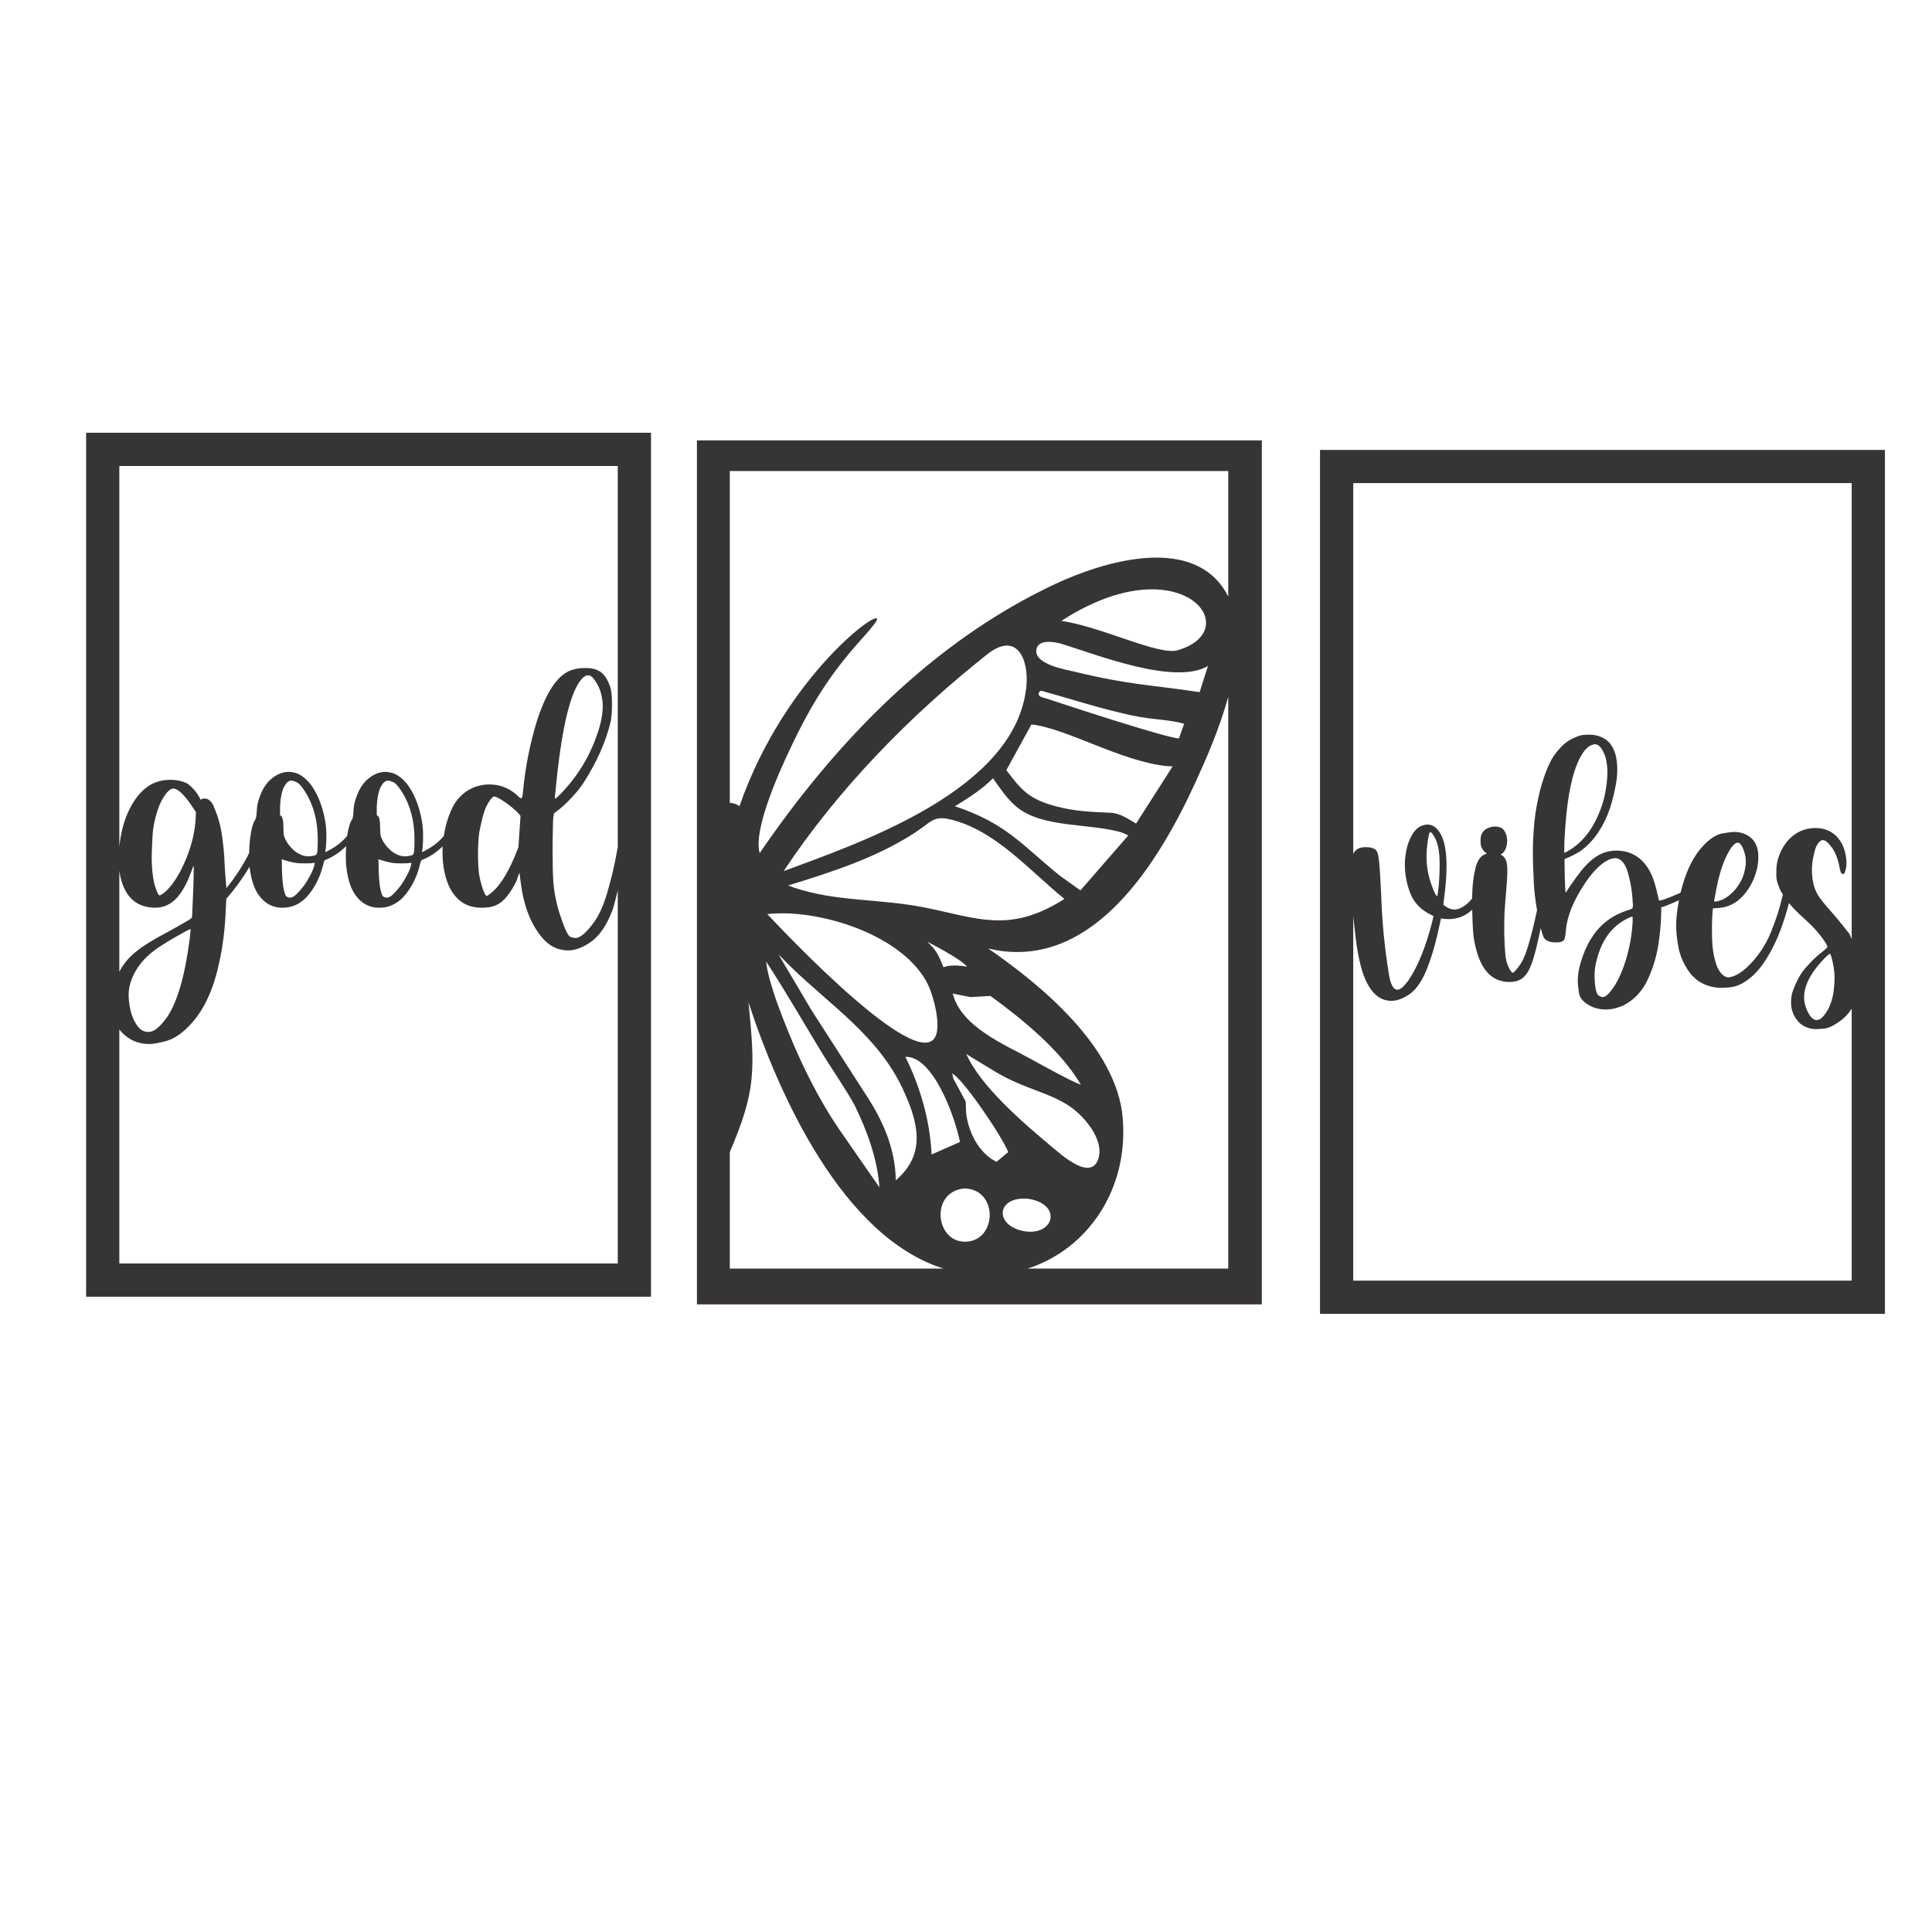
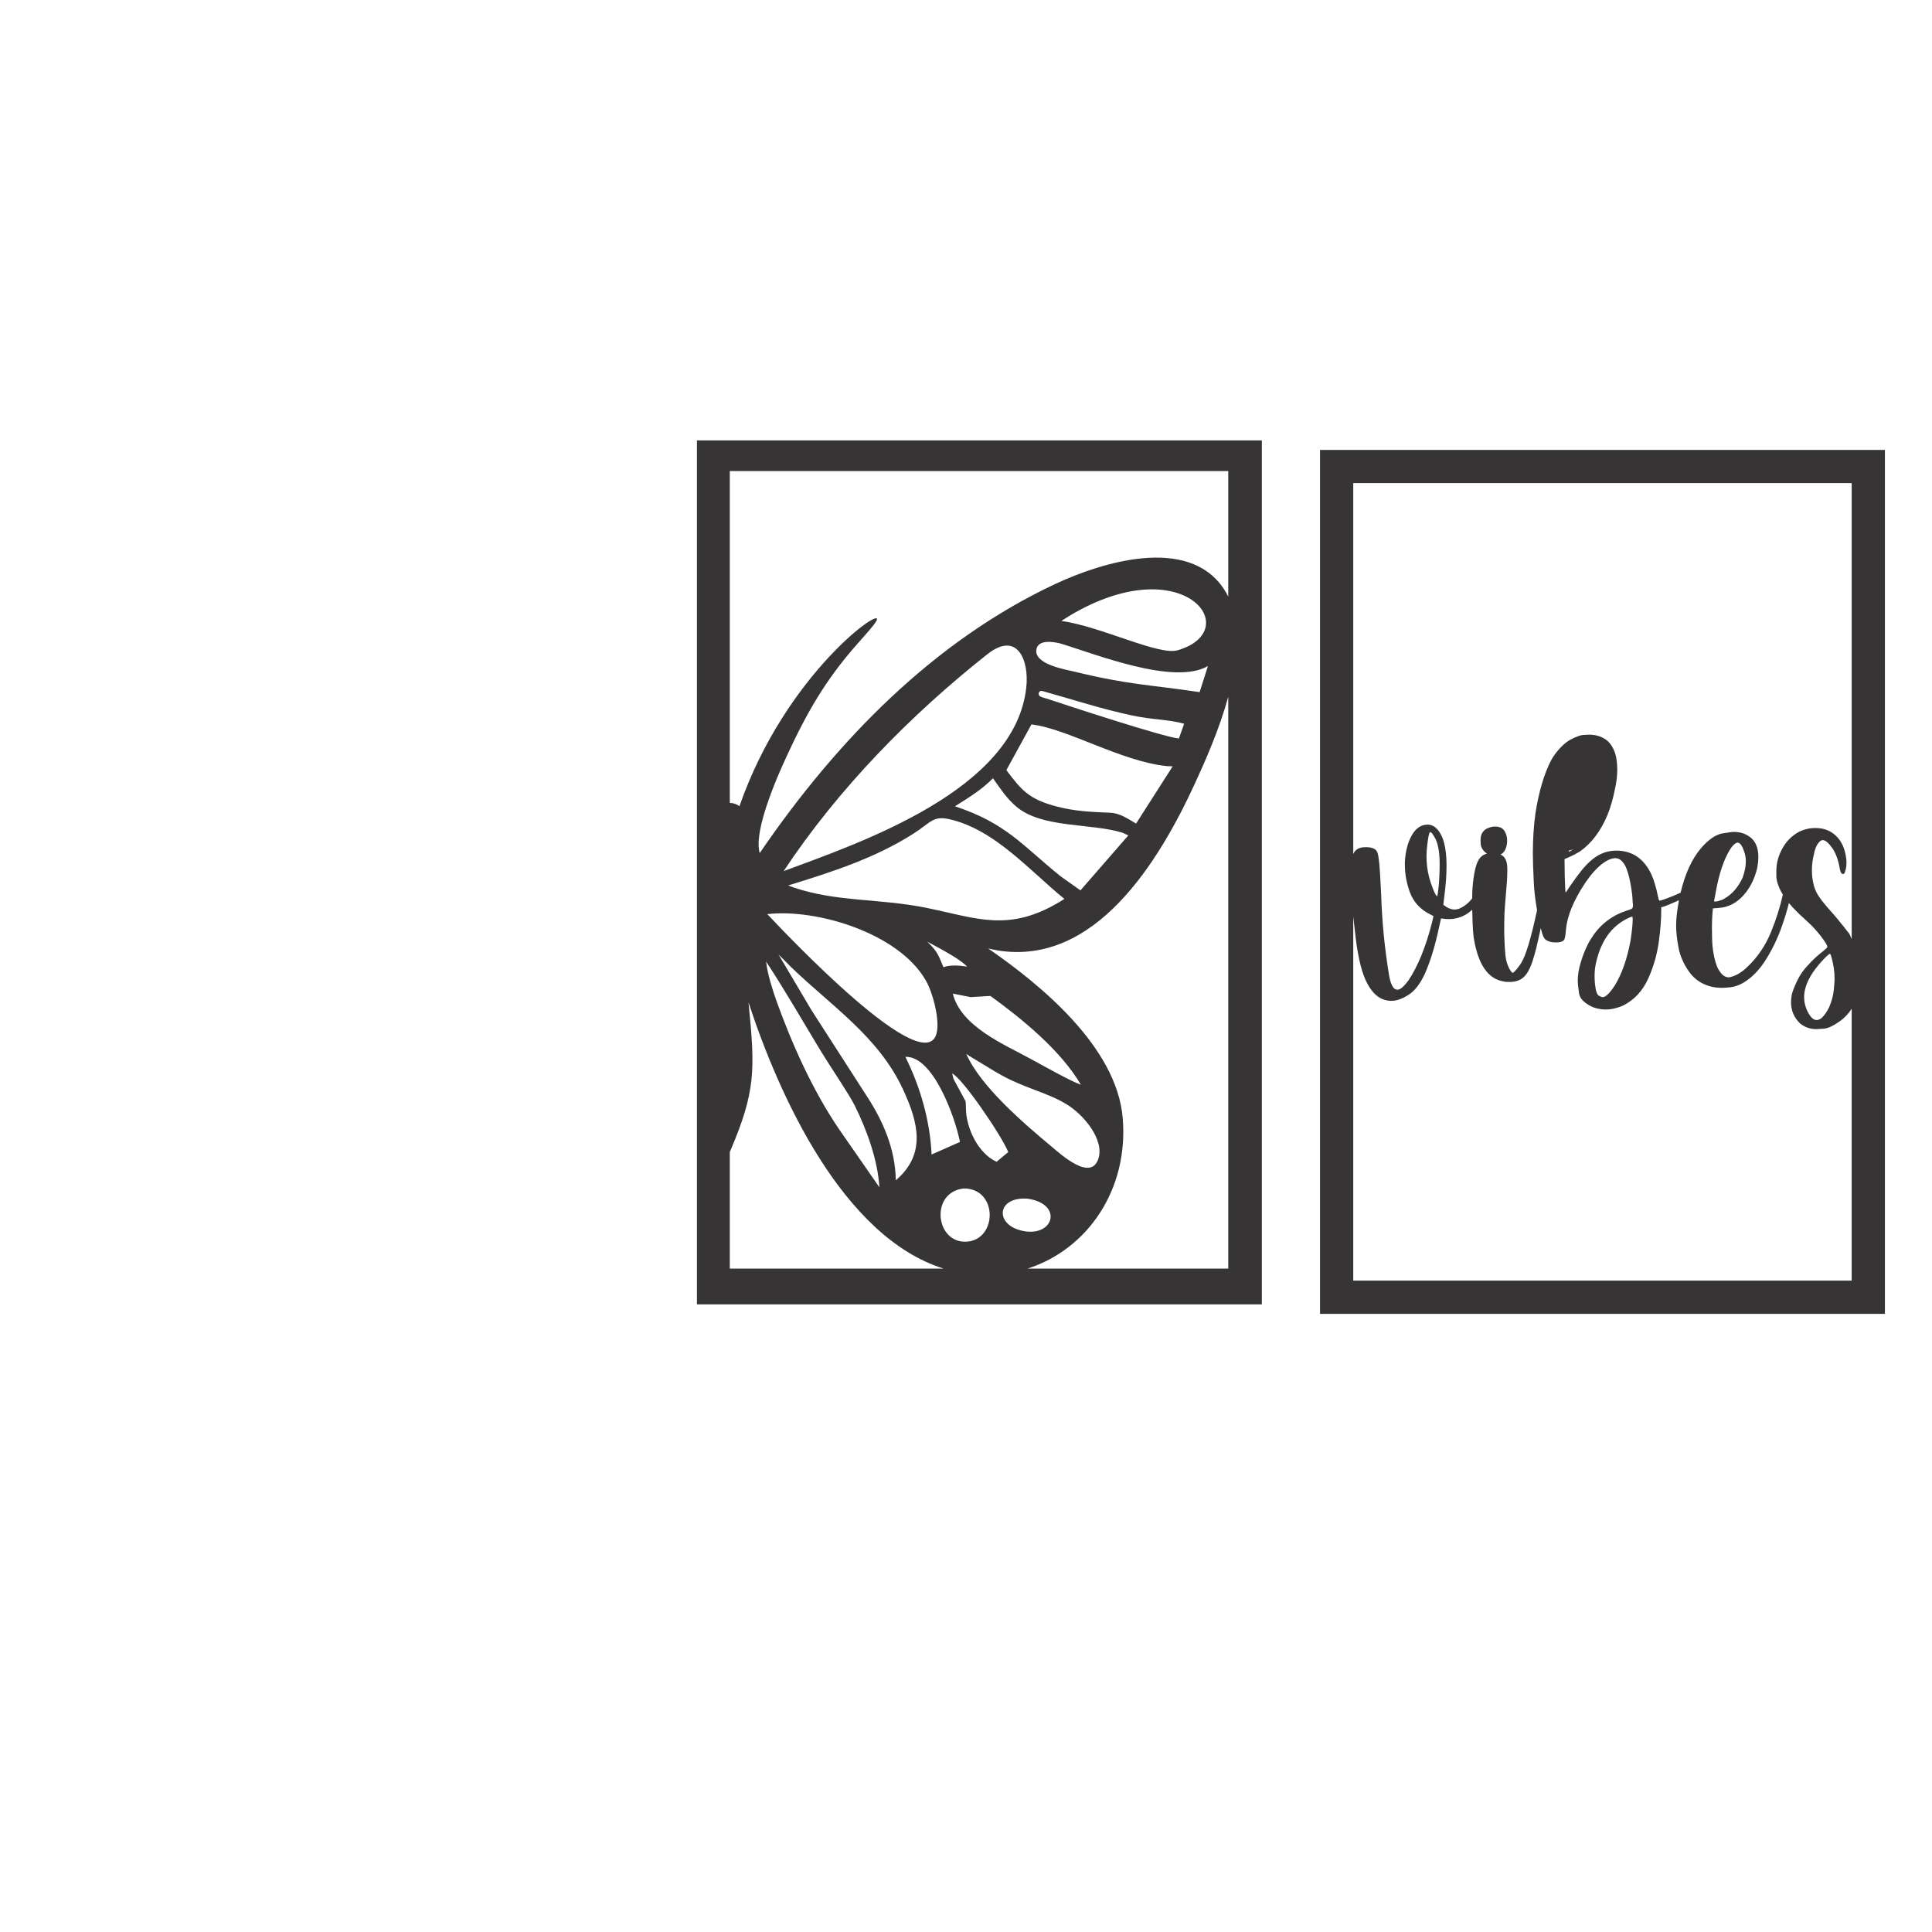
<svg xmlns="http://www.w3.org/2000/svg" xml:space="preserve" width="300mm" height="300mm" version="1.1" style="shape-rendering:geometricPrecision; text-rendering:geometricPrecision; image-rendering:optimizeQuality; fill-rule:evenodd; clip-rule:evenodd" viewBox="0 0 30000 30000">
  <defs>
    <style type="text/css">
   
    .fil0 {fill:#373435}
    .fil2 {fill:#373435;fill-rule:nonzero}
    .fil1 {fill:#373435;fill-rule:nonzero}
   
  </style>
  </defs>
  <g id="Capa_x0020_1">
    <g id="CUADROS_x0020__x0028_23_x0029_.cdr">
      <path class="fil0" d="M11332.33 17888.82l0 1809.56 3318.66 0c-1560.9,-489.21 -2551.95,-2678.38 -3028.36,-4133.5 104.43,1049.04 114.86,1379.22 -290.3,2323.94zm4624.46 1809.56l3115.31 0 0 -8877.67c-139.06,505.05 -355.82,993.68 -515.62,1341.15 -562.48,1223.29 -1551.72,2839.77 -3064.18,2596.53l-147.88 -30.34c819.9,565.32 1993.82,1530.15 2088.6,2627.7 96.44,1116.8 -547.4,2044.9 -1476.23,2342.63zm3115.31 -10434.39l0 -1949.24 -7739.77 0 0 5152c55.01,2.01 108.98,19.56 149.43,52.79 720.47,-2069.82 2279.62,-3152.82 2126.32,-2876.87 -37.3,67.23 -152.52,194.37 -291.32,351.23 -499.47,564.28 -788.27,1070.25 -1107.82,1762.55 -277.44,601.27 -494.26,1223.24 -411.86,1489.8 1192.13,-1744.49 2701.33,-3295.95 4594.12,-4180.66 713.09,-333.33 2050.73,-751.22 2607.11,71.26 27.56,40.76 52.12,83.23 73.79,127.14zm-3111.8 9349.58c567.48,85.03 394.73,623.98 -110.94,492.25 -410.1,-106.86 -363.51,-530.28 110.94,-492.25zm-991.98 -159.34c533.48,2.69 519.85,802.57 36.84,826.51 -482.49,23.89 -568.1,-771.92 -36.84,-826.51zm-2800.4 -4927.13c1213.18,-451.33 3599.4,-1260.03 3768.59,-2857.16 45.1,-425.74 -143.54,-876.3 -605.4,-510.93 -1187.9,939.76 -2312.02,2083.5 -3163.19,3368.09zm4312.8 -3885.1c608.4,83.02 1510.8,540.8 1804.86,455.46 1064.07,-308.82 90.3,-1595.27 -1682.11,-533.22l-122.75 77.76zm-20.53 348.44c-99.59,-23.53 -333.48,-66.2 -365.99,88.8 -49.85,237.56 463.35,319.5 594.46,351.28 854.32,207.17 1152.04,198.86 1939.07,317.13l129.05 -405.31c-527.7,305.36 -1740.05,-184.46 -2296.59,-351.9zm-331.21 770.78c-5.99,62.95 42.15,59.08 168.52,101.23 266.04,88.7 1776.43,585.08 2008.41,604.79l81.32 -228.63c-261.4,-72.65 -478.78,-58.36 -808.96,-129.05 -484.25,-103.71 -905.29,-243.08 -1374.68,-374.55 -38.8,-10.89 -54.39,-14.3 -74.61,26.21zm1995.31 1135.47c-713.71,-71.36 -1556.01,-585.17 -2107.95,-647.97l-389.31 709.58c235.8,315.78 356.39,453.91 780.37,564.85 289.06,75.64 539.15,84.47 832.34,96.85 148.65,6.24 274.6,93.55 401.07,168.67l568.2 -889.19 -84.72 -2.79zm-692.82 1034.24c-492.55,-153.25 -1252.24,-66.2 -1651.56,-406.8 -152.42,-130.03 -246.95,-279.3 -360.77,-439.41 -174.66,178.27 -382.92,304.58 -590.7,435.39 797.19,262.94 1051.88,612.06 1636.29,1083.77l312.48 221.92 743.01 -853.43 -88.75 -41.44zm-5112.78 848.59c686.62,231.88 1334.8,166.25 2084.16,320.94 771.86,159.34 1261.64,377.65 2055.38,-98.65l69.7 -43.45c-548.54,-445.71 -1079.59,-1075.72 -1783.6,-1237.23 -256.08,-58.72 -290.14,50.41 -555.61,220.53 -600.66,384.88 -1280.47,601.69 -1951.56,807.83l81.53 30.03zm-403.96 415.01c209.33,221.2 2533.74,2704.01 2638.22,1797.74 24.62,-213.67 -69.29,-580.59 -178.06,-769.75 -424.3,-737.8 -1701.51,-1116.07 -2460.16,-1027.99zm146.33 1360.39c246.28,679.96 564.02,1385.78 967.83,1979.11l587.45 845.95 38.39 56.45c-24,-423.16 -195.97,-893.89 -381.83,-1268.13 -89.21,-179.67 -390.08,-621.35 -525.43,-844.31 -286.11,-471.25 -547.3,-930.11 -851.16,-1392.69 18.67,188.44 102.37,444.88 164.75,623.62zm537.86 128.01l866.85 1347.24c253.25,389 437.04,820.52 444.16,1297.34 477.44,-407.32 349.27,-900.19 111.35,-1412.82 -380.02,-818.92 -1113.18,-1295.07 -1732.67,-1893.4l-200.51 -201.19 510.82 862.83zm1946.19 -982.07l-146.85 -78.27c149.07,143.49 168.42,191.99 251.65,396.22 99.94,-39.83 262.37,-27.86 367.43,-8.15 -86.84,-99.12 -351.39,-244.42 -472.23,-309.8zm526.36 782.34l-276.83 -54.8c128.12,512.94 796.89,787.7 1220.61,1019.89 155.68,85.3 621.92,345.87 768.56,395.3 -311.19,-533.74 -918.61,-1026.86 -1405.08,-1378.87l-307.26 18.48zm-20.69 913.03l-47.11 -32.15c222.44,507.06 896.78,1082.33 1322.98,1438.41 148.29,123.84 611.13,548.08 728.67,190.56 97.27,-295.92 -228.68,-687.19 -496.58,-847.92 -335.8,-201.44 -662.58,-242.41 -1098.02,-500.45l-409.94 -248.45zm-245.67 355.31l187.98 348.18c14.08,87.98 -15.28,192.88 64.19,425.79 70.38,206.4 220.68,426.52 417.69,514.23l181 -150.51c-100.98,-254.48 -717.94,-1157.56 -871.03,-1220.04l20.17 82.35zm97.32 962c-74.46,-364.65 -410.41,-1319.63 -843.69,-1303.02 231.68,466.87 382.35,989.71 407.22,1516.53l439.62 -194.63 -3.15 -18.88zm-4080.35 -10874.94l8771.68 0 0 13415.59 -8771.68 0 0 -13415.59z" />
      <g>
-         <path class="fil1" d="M25078.05 15296.77c107.28,-177.86 187.36,-406.54 240.5,-688.48 8.72,-55.67 16.2,-113.82 22.76,-171.87 6.5,-56.86 9.7,-106.5 10.78,-145.15 1.08,-38.8 -1.08,-58.15 -7.58,-58.15 -2.17,0 -10.84,2.48 -23.79,7.28 -14.14,4.8 -29.21,12.07 -46.59,20.58 -251.34,121 -416.04,350.87 -491.84,692.09 -15.22,65.33 -21.72,134.37 -21.72,205.73 0,37.56 2.22,75.02 5.41,112.58 10.89,111.3 31.43,174.25 60.74,189.94 29.25,15.79 48.71,22.96 57.37,22.96 48.82,0 112.75,-62.85 193.96,-187.51zm-718.25 -2088.55c218.83,-129.51 383.53,-344.88 495.09,-644.93 39.01,-101.65 66.04,-205.72 81.27,-313.41 16.2,-107.73 23.83,-189.98 23.83,-246.89 0,-84.63 -9.8,-165.79 -28.17,-240.81 -46.64,-136.69 -101.9,-205.73 -165.84,-205.73 -7.48,0 -15.11,1.29 -21.56,3.72 -73.74,14.5 -143.09,79.82 -205.88,198.45 -119.25,222.59 -196.13,579.55 -231.88,1070.82 -4.29,59.34 -8.62,119.81 -11.87,182.76 -3.25,61.71 -4.34,110.11 -4.34,145.25 0,33.85 0,56.86 0,68.93l0 18.17c2.17,0 9.7,-3.67 22.66,-10.89 12.07,-7.28 28.27,-15.74 46.69,-25.44zm4359.4 1295.07l33.8 78.53 0 -7079.82 -7739.77 0 0 5759.52c0.21,-0.51 0.41,-0.98 0.62,-1.44 30.65,-70.02 92.67,-105.11 188.03,-105.11l9.8 0c86.63,0 142.98,21.78 167.85,64.14 15.12,21.77 27.04,81.11 36.84,179.15 9.75,97.98 19.5,262.53 30.34,494.83 13.05,409.07 52.01,813.19 116.97,1214.93 10.89,78.64 27.09,141.59 49.8,188.75 21.77,47.16 49.89,70.23 83.48,70.23l13 0c40.05,-4.91 93.19,-52.07 159.29,-141.64 147.31,-219.04 269.7,-520.27 367.17,-900.24l22.76 -99.22 -92.1 -49.64c-131.01,-75.02 -223.17,-182.76 -275.13,-323.11 -50.87,-139.11 -76.93,-279.46 -76.93,-421.04l0 -49.64c8.72,-158.46 42.26,-292.87 102.99,-404.17 60.63,-111.3 140.76,-169.45 242.62,-174.25l6.45 0c93.18,0 167.95,64.14 225.38,191.23 46.59,108.92 69.29,260.21 69.29,453.7 0,135.6 -10.83,292.87 -34.62,471.97l-15.17 128.22c60.68,49.64 119.19,73.84 174.4,73.84 27.04,0 54.23,-5.99 82.36,-18.11 72.7,-33.18 136.01,-84.16 190.91,-153.09 0.72,-72.6 2.37,-131.17 6.24,-176.11 18.01,-208.1 49.85,-348.49 92.05,-419.8 31.01,-53.3 74.87,-87 131.94,-101.19 -38.18,-22.8 -67.13,-56.29 -86.63,-100.98 -8.67,-24.2 -12.95,-50.77 -12.95,-82.24l0 -20.59c0,-42.36 6.39,-78.64 19.4,-106.5 20.64,-39.89 52.06,-68.94 92.1,-84.73 40.04,-16.87 76.93,-25.38 110.52,-25.38 15.12,0 30.34,1.18 44.38,3.61 48.76,7.28 84.52,30.24 108.36,71.41 24.87,42.36 37.92,90.71 37.92,145.2 0,20.59 -2.11,43.55 -6.55,66.51 -14.86,76.68 -48.04,125.9 -96.96,147.37 39.12,17.64 65.53,46.85 83.18,85.08 13.67,29.67 22.7,78.64 22.7,148.76l0 29.1c0,84.73 -8.66,218.98 -26,404.12 -9.7,119.81 -16.2,206.96 -18.42,260.21 -2.12,53.25 -3.2,103.97 -3.2,151.24l0 156.08c4.33,141.59 9.75,248.09 17.28,320.69 7.64,71.36 21.68,130.69 42.26,175.43 10.84,27.81 23.84,53.3 39.01,73.79 14.09,21.77 26.06,32.66 34.68,32.66 4.33,0 14.08,-8.41 31.42,-25.39 17.34,-16.87 34.67,-36.27 51.96,-60.47 18.47,-23.07 33.64,-46.03 46.64,-66.62 71.88,-113.82 154.03,-387.19 246.28,-820.31 -28.07,-159.54 -45.09,-306.44 -51.34,-440.49 -9.75,-209.34 -13.98,-355.77 -13.98,-441.69 0,-223.83 13.98,-433.22 41.12,-626.87 53.1,-336.31 134.37,-609.84 244.84,-822.73 37.87,-66.56 83.38,-127.09 135.39,-183.95 53.15,-56.86 105.11,-99.22 155.98,-128.27 91.08,-49.59 162.54,-75.08 214.5,-77.45 52.06,-2.43 80.13,-3.62 83.43,-3.62 95.36,0 179.88,24.2 254.64,73.84 77.97,54.44 132.2,143.96 161.45,266.15 12.95,66.56 19.51,134.31 19.51,202.16 0,87.1 -9.81,177.81 -29.26,269.76 -31.42,165.83 -71.62,308.61 -120.33,428.42 -106.13,257.68 -251.33,450.09 -437.65,578.36 -19.51,12.08 -42.26,24.2 -70.38,38.7 -27.14,14.55 -53.1,27.87 -79.1,38.75l-82.41 36.28 3.31 255.36c2.16,70.12 4.33,130.7 6.5,180.23 2.11,49.64 4.28,75.03 6.45,77.45l8.66 0c2.22,-2.42 4.39,-4.8 6.61,-9.6 10.78,-19.4 30.29,-49.63 58.46,-90.81 29.26,-41.18 59.55,-84.72 92.1,-129.51 33.54,-44.74 61.66,-81.01 84.47,-110.06 86.69,-106.55 173.42,-183.95 258.92,-232.35 85.55,-48.45 177.71,-72.6 277.34,-72.6 230.8,0 404.07,106.5 521.04,319.5 27.09,49.59 52.07,110.11 73.74,180.23 22.7,71.47 40.04,140.4 52.99,209.34 4.39,16.97 7.64,30.29 9.75,38.75 2.27,9.7 3.36,16.92 5.47,19.4 2.12,3.61 4.28,5.98 6.5,7.17 2.17,1.24 4.34,2.53 8.15,2.53 16.77,-2.53 55.73,-15.79 118.63,-38.8 63.88,-24.15 129.98,-50.83 197.16,-82.3 2.11,-0.93 4.23,-1.86 6.24,-2.74 66.77,-279.92 167.02,-515.26 317.74,-691.73 118.94,-139.26 233.9,-210.62 326,-227.54 90.97,-15.74 153.82,-24.2 185.19,-24.2 108.36,0 200.51,33.9 276.21,102.83 67.18,64.14 102.01,159.75 102.01,286.73 0,49.69 -5.58,105.32 -16.46,167.13 -39.94,168.06 -109.39,307.27 -206.81,418.57 -109.49,127.08 -241.64,196.02 -396.53,205.77l-85.5 6.04c-10.94,98.04 -15.28,202.06 -15.28,315.78 0,49.64 1.09,100.46 2.17,152.53 4.39,170.53 31.48,318.2 80.29,442.76 50.82,106.5 109.39,159.8 177.6,159.8 11.97,0 24.92,-2.42 37.92,-7.27 82.25,-20.64 166.82,-72.6 253.51,-156.04 157.12,-148.86 278.37,-328.01 365.11,-538.58 78.79,-191.28 140.55,-385.65 184.41,-581.98 -23.06,-37.36 -42.1,-73.68 -56.55,-108.92 -29.26,-71.36 -44.53,-129.46 -44.53,-175.39 0,-46.02 0,-72.7 0,-79.87 0,-78.69 11.97,-151.24 34.73,-220.33 50.87,-143.96 126.77,-255.25 227.44,-332.7 99.69,-78.69 215.63,-117.39 346.69,-117.39 121.36,0 222.08,36.33 305.52,110.06 82.4,73.89 136.52,175.54 161.4,304.95 8.66,47.21 13,81.16 13,100.46 0,20.64 0,33.9 0,41.12 0,26.73 -3.25,52.12 -9.7,78.69 -13.11,52.01 -23.89,77.4 -33.64,77.4 -9.76,0 -15.12,0 -17.34,0 -17.24,0 -30.29,-24.2 -41.18,-73.74 -23.84,-140.34 -63.82,-250.51 -120.17,-330.43 -57.43,-79.82 -106.14,-120.95 -146.23,-120.95 -13.05,0 -26.01,4.9 -37.98,14.55 -46.59,37.51 -80.18,106.4 -98.55,205.62 -21.57,82.35 -31.37,164.65 -31.37,244.47 0,64.19 5.31,127.14 18.32,188.8 13.05,72.6 37.92,140.3 76.93,202.11 37.82,60.43 108.41,150 212.38,264.96 37.87,42.36 73.63,84.68 107.22,125.85 34.73,41.18 58.56,71.41 73.68,90.71l95.41 121.36zm-2648.08 -525.27c-23.48,11.2 -47.78,22.81 -73.38,33.69 -46.33,19.71 -88.8,37.46 -127.81,53.25 -40.09,14.5 -64.91,22.96 -74.66,22.96l0 60.53c0,131.88 -11.97,286.78 -35.81,463.4 -27.09,205.73 -83.43,401.75 -167.85,586.88 -84.52,186.38 -210.26,321.93 -377.08,410.26 -97.47,44.74 -191.74,66.51 -282.71,66.51 -66.15,0 -130.03,-12.07 -193.96,-35.03 -133.28,-59.34 -205.82,-131.89 -218.77,-217.8 -13.06,-87.15 -19.51,-151.29 -19.51,-193.65 0,-89.52 15.07,-182.71 44.38,-279.56 42.26,-143.96 95.35,-267.38 159.23,-369.08 126.73,-208.1 304.48,-352.06 533.06,-431.93l19.46 -7.28c33.59,-9.7 57.42,-18.16 72.59,-25.38 15.12,-7.28 22.71,-15.74 24.87,-27.87 2.12,-12.07 3.31,-29.05 3.31,-49.63 0,-4.8 -1.19,-8.41 -3.31,-10.89 -3.19,-106.45 -16.2,-212.95 -37.87,-320.63 -20.59,-107.69 -45.51,-191.23 -72.6,-250.46 -17.33,-35.09 -36.79,-64.14 -60.63,-87.15 -22.85,-21.78 -46.64,-35.04 -69.29,-39.94 -10.94,-2.43 -20.69,-3.61 -29.26,-3.61 -58.51,0 -127.91,29.05 -205.98,88.33 -90.97,71.42 -179.77,171.83 -266.4,301.34 -177.66,267.33 -276.21,508.14 -295.76,723.56 -3.36,47.22 -7.64,82.3 -11.92,104.08 -4.34,23.01 -9.81,38.7 -14.09,48.4 -5.47,9.65 -15.17,16.97 -27.09,24.15 -23.84,12.17 -54.13,18.16 -92.05,18.16l-19.5 0c-48.77,0 -88.86,-8.46 -120.33,-25.34 -28.07,-10.88 -48.71,-30.28 -61.71,-58.15 -14.04,-26.57 -28.18,-72.55 -43.91,-139.11 -7.64,36.22 -15.48,72.55 -23.28,108.93 -32.4,151.18 -61.71,267.38 -86.68,347.25 -40.04,137.93 -86.58,233.54 -138.65,289.16 -52.01,55.68 -121.36,85.96 -208.04,90.76 -18.37,0 -40.04,0 -62.8,0 -23.78,0 -42.2,-2.42 -57.37,-7.22 -248.14,-39.94 -403.04,-273.47 -466.92,-698.18 -6.45,-49.64 -10.83,-124.66 -15.17,-225.12 -2.73,-63.11 -4.69,-126.68 -5.67,-190.45 -103.35,97.05 -225.28,145.71 -365.89,145.71 -37.92,0 -77.96,-3.61 -118.11,-10.89l-34.67 156.09c-59.6,277.13 -131.01,510.62 -215.58,701.84 -74.71,160.89 -160.37,271.05 -257.84,331.52 -96.38,60.53 -183.02,90.81 -260,90.81 -39.99,0 -79.05,-6.08 -117.03,-18.16 -116.97,-37.56 -212.27,-141.58 -289.2,-311.03 -73.69,-165.74 -128.9,-422.34 -164.76,-769.54 -10.27,-81.22 -18.16,-151.96 -23.89,-212.38l0 5655.5 7739.77 0 0 -4222.46c-49.07,77.35 -111.41,143.65 -187.72,197.47 -100.31,70.74 -182.04,107.74 -244.78,112.54 -62.9,4.9 -100.83,7.27 -115.89,7.27 -95.46,0 -180.03,-29.05 -253.56,-88.34 -93.24,-92 -139.83,-200.92 -139.83,-326.67 0,-39.98 4.34,-81.11 11.97,-123.52 13.06,-49.54 34.62,-107.69 66.05,-175.44 30.44,-67.75 61.81,-123.37 93.24,-168.16 35.7,-49.63 83.38,-104.07 140.76,-163.36 58.51,-59.34 114.8,-110.11 170.06,-152.47 23.84,-19.35 43.35,-35.04 58.57,-49.59 16.25,-14.55 23.73,-24.2 23.73,-27.81 0,-17.03 -16.15,-49.64 -50.77,-99.22 -33.64,-49.69 -71.51,-99.28 -113.77,-146.49 -23.84,-27.76 -53.1,-59.23 -88.8,-95.56 -35.81,-35.09 -70.49,-66.56 -101.86,-95.56 -96.95,-85.76 -177.6,-167.59 -241.74,-245.4 -29.51,118.31 -68.26,243.7 -115.84,377.29 -66.3,186.16 -150.66,358.19 -252.36,516.65 -101.86,158.56 -221,277.14 -358.66,354.58 -65.02,33.85 -127.76,53.25 -185.14,59.24 -58.56,6.09 -101.86,8.51 -129,8.51 -57.37,0 -111.6,-6.09 -164.6,-18.21 -148.44,-37.46 -264.39,-116.1 -347.82,-235.86 -83.33,-118.62 -137.61,-243.34 -161.35,-371.61 -24.97,-129.3 -36.79,-243.13 -36.79,-342.35 0,-54.49 3.15,-110.12 9.65,-166.98 9.08,-78.38 20.59,-153.76 34.42,-226.15zm701.17 -21.93c121.36,-67.75 216.71,-176.62 286.01,-325.49 33.54,-91.89 50.93,-177.85 50.93,-255.3 0,-49.59 -7.59,-96.8 -22.76,-141.54 -31.47,-99.33 -65.99,-148.91 -103.97,-148.91l-6.5 0c-40.09,9.7 -82.35,53.25 -126.83,130.7 -86.63,148.86 -154.95,354.48 -203.61,617.17 -6.5,35.03 -11.92,66.56 -17.28,95.5 -5.42,27.87 -8.67,46.08 -10.84,53.25l0 14.55c2.17,2.43 6.4,3.62 12.95,3.62 7.54,0 20.59,-1.19 37.93,-3.62 13.98,-4.85 31.37,-10.88 51.85,-16.97 20.75,-4.75 38.03,-13.26 52.12,-22.96zm1504.81 1858.68c26.01,-21.83 49.85,-49.64 73.69,-83.54 22.75,-35.09 43.34,-70.18 59.54,-108.93 34.68,-84.67 55.32,-165.78 63.83,-244.31 8.77,-77.56 13.16,-138.03 13.16,-180.39 0,-59.39 -4.39,-116.2 -13.16,-170.64 -8.51,-52.06 -18.27,-100.46 -30.29,-145.2 -10.78,-44.73 -20.59,-68.88 -28.69,-71.41 -6.96,0 -23.27,12.13 -49.27,36.38 -24.88,22.96 -53.1,53.2 -85.55,88.28 -31.43,35.14 -59.7,70.18 -85.61,102.89 -120.27,158.51 -180.9,307.37 -180.9,446.48 0,69.04 15.12,135.6 44.37,202.11 46.65,101.6 96.39,152.42 149.48,152.42 22.76,0 46.7,-8.46 69.4,-24.14zm-5938.87 -2039.02c4.33,-39.88 7.64,-89.52 10.78,-148.76 3.25,-59.34 5.42,-117.38 5.42,-174.24l0 -42.37c0,-196.02 -29.2,-336.42 -85.5,-421.14 -26.06,-45.93 -44.42,-67.75 -57.38,-67.75 -4.38,0 -7.63,1.24 -9.8,3.61 -13,15.79 -24.92,77.45 -37.87,183.95 -8.72,64.13 -13.06,127.08 -13.06,187.56 0,163.31 29.21,318.31 85.55,464.64 15.17,44.79 30.34,82.35 46.6,112.54 15.27,29.05 28.22,43.55 35.81,43.55 0,-2.38 2.16,-16.88 6.45,-42.36 4.33,-25.39 8.66,-59.24 13,-99.23zm-1840.98 -6789.68l8771.68 0 0 13415.59 -8771.68 0 0 -13415.59zm8174.12 7456.49c8.51,10.88 17.03,21.82 26.93,36.53 9.96,14.7 21.36,33.28 32.72,51.8l-59.65 -88.33z" />
+         <path class="fil1" d="M25078.05 15296.77c107.28,-177.86 187.36,-406.54 240.5,-688.48 8.72,-55.67 16.2,-113.82 22.76,-171.87 6.5,-56.86 9.7,-106.5 10.78,-145.15 1.08,-38.8 -1.08,-58.15 -7.58,-58.15 -2.17,0 -10.84,2.48 -23.79,7.28 -14.14,4.8 -29.21,12.07 -46.59,20.58 -251.34,121 -416.04,350.87 -491.84,692.09 -15.22,65.33 -21.72,134.37 -21.72,205.73 0,37.56 2.22,75.02 5.41,112.58 10.89,111.3 31.43,174.25 60.74,189.94 29.25,15.79 48.71,22.96 57.37,22.96 48.82,0 112.75,-62.85 193.96,-187.51zm-718.25 -2088.55l0 18.17c2.17,0 9.7,-3.67 22.66,-10.89 12.07,-7.28 28.27,-15.74 46.69,-25.44zm4359.4 1295.07l33.8 78.53 0 -7079.82 -7739.77 0 0 5759.52c0.21,-0.51 0.41,-0.98 0.62,-1.44 30.65,-70.02 92.67,-105.11 188.03,-105.11l9.8 0c86.63,0 142.98,21.78 167.85,64.14 15.12,21.77 27.04,81.11 36.84,179.15 9.75,97.98 19.5,262.53 30.34,494.83 13.05,409.07 52.01,813.19 116.97,1214.93 10.89,78.64 27.09,141.59 49.8,188.75 21.77,47.16 49.89,70.23 83.48,70.23l13 0c40.05,-4.91 93.19,-52.07 159.29,-141.64 147.31,-219.04 269.7,-520.27 367.17,-900.24l22.76 -99.22 -92.1 -49.64c-131.01,-75.02 -223.17,-182.76 -275.13,-323.11 -50.87,-139.11 -76.93,-279.46 -76.93,-421.04l0 -49.64c8.72,-158.46 42.26,-292.87 102.99,-404.17 60.63,-111.3 140.76,-169.45 242.62,-174.25l6.45 0c93.18,0 167.95,64.14 225.38,191.23 46.59,108.92 69.29,260.21 69.29,453.7 0,135.6 -10.83,292.87 -34.62,471.97l-15.17 128.22c60.68,49.64 119.19,73.84 174.4,73.84 27.04,0 54.23,-5.99 82.36,-18.11 72.7,-33.18 136.01,-84.16 190.91,-153.09 0.72,-72.6 2.37,-131.17 6.24,-176.11 18.01,-208.1 49.85,-348.49 92.05,-419.8 31.01,-53.3 74.87,-87 131.94,-101.19 -38.18,-22.8 -67.13,-56.29 -86.63,-100.98 -8.67,-24.2 -12.95,-50.77 -12.95,-82.24l0 -20.59c0,-42.36 6.39,-78.64 19.4,-106.5 20.64,-39.89 52.06,-68.94 92.1,-84.73 40.04,-16.87 76.93,-25.38 110.52,-25.38 15.12,0 30.34,1.18 44.38,3.61 48.76,7.28 84.52,30.24 108.36,71.41 24.87,42.36 37.92,90.71 37.92,145.2 0,20.59 -2.11,43.55 -6.55,66.51 -14.86,76.68 -48.04,125.9 -96.96,147.37 39.12,17.64 65.53,46.85 83.18,85.08 13.67,29.67 22.7,78.64 22.7,148.76l0 29.1c0,84.73 -8.66,218.98 -26,404.12 -9.7,119.81 -16.2,206.96 -18.42,260.21 -2.12,53.25 -3.2,103.97 -3.2,151.24l0 156.08c4.33,141.59 9.75,248.09 17.28,320.69 7.64,71.36 21.68,130.69 42.26,175.43 10.84,27.81 23.84,53.3 39.01,73.79 14.09,21.77 26.06,32.66 34.68,32.66 4.33,0 14.08,-8.41 31.42,-25.39 17.34,-16.87 34.67,-36.27 51.96,-60.47 18.47,-23.07 33.64,-46.03 46.64,-66.62 71.88,-113.82 154.03,-387.19 246.28,-820.31 -28.07,-159.54 -45.09,-306.44 -51.34,-440.49 -9.75,-209.34 -13.98,-355.77 -13.98,-441.69 0,-223.83 13.98,-433.22 41.12,-626.87 53.1,-336.31 134.37,-609.84 244.84,-822.73 37.87,-66.56 83.38,-127.09 135.39,-183.95 53.15,-56.86 105.11,-99.22 155.98,-128.27 91.08,-49.59 162.54,-75.08 214.5,-77.45 52.06,-2.43 80.13,-3.62 83.43,-3.62 95.36,0 179.88,24.2 254.64,73.84 77.97,54.44 132.2,143.96 161.45,266.15 12.95,66.56 19.51,134.31 19.51,202.16 0,87.1 -9.81,177.81 -29.26,269.76 -31.42,165.83 -71.62,308.61 -120.33,428.42 -106.13,257.68 -251.33,450.09 -437.65,578.36 -19.51,12.08 -42.26,24.2 -70.38,38.7 -27.14,14.55 -53.1,27.87 -79.1,38.75l-82.41 36.28 3.31 255.36c2.16,70.12 4.33,130.7 6.5,180.23 2.11,49.64 4.28,75.03 6.45,77.45l8.66 0c2.22,-2.42 4.39,-4.8 6.61,-9.6 10.78,-19.4 30.29,-49.63 58.46,-90.81 29.26,-41.18 59.55,-84.72 92.1,-129.51 33.54,-44.74 61.66,-81.01 84.47,-110.06 86.69,-106.55 173.42,-183.95 258.92,-232.35 85.55,-48.45 177.71,-72.6 277.34,-72.6 230.8,0 404.07,106.5 521.04,319.5 27.09,49.59 52.07,110.11 73.74,180.23 22.7,71.47 40.04,140.4 52.99,209.34 4.39,16.97 7.64,30.29 9.75,38.75 2.27,9.7 3.36,16.92 5.47,19.4 2.12,3.61 4.28,5.98 6.5,7.17 2.17,1.24 4.34,2.53 8.15,2.53 16.77,-2.53 55.73,-15.79 118.63,-38.8 63.88,-24.15 129.98,-50.83 197.16,-82.3 2.11,-0.93 4.23,-1.86 6.24,-2.74 66.77,-279.92 167.02,-515.26 317.74,-691.73 118.94,-139.26 233.9,-210.62 326,-227.54 90.97,-15.74 153.82,-24.2 185.19,-24.2 108.36,0 200.51,33.9 276.21,102.83 67.18,64.14 102.01,159.75 102.01,286.73 0,49.69 -5.58,105.32 -16.46,167.13 -39.94,168.06 -109.39,307.27 -206.81,418.57 -109.49,127.08 -241.64,196.02 -396.53,205.77l-85.5 6.04c-10.94,98.04 -15.28,202.06 -15.28,315.78 0,49.64 1.09,100.46 2.17,152.53 4.39,170.53 31.48,318.2 80.29,442.76 50.82,106.5 109.39,159.8 177.6,159.8 11.97,0 24.92,-2.42 37.92,-7.27 82.25,-20.64 166.82,-72.6 253.51,-156.04 157.12,-148.86 278.37,-328.01 365.11,-538.58 78.79,-191.28 140.55,-385.65 184.41,-581.98 -23.06,-37.36 -42.1,-73.68 -56.55,-108.92 -29.26,-71.36 -44.53,-129.46 -44.53,-175.39 0,-46.02 0,-72.7 0,-79.87 0,-78.69 11.97,-151.24 34.73,-220.33 50.87,-143.96 126.77,-255.25 227.44,-332.7 99.69,-78.69 215.63,-117.39 346.69,-117.39 121.36,0 222.08,36.33 305.52,110.06 82.4,73.89 136.52,175.54 161.4,304.95 8.66,47.21 13,81.16 13,100.46 0,20.64 0,33.9 0,41.12 0,26.73 -3.25,52.12 -9.7,78.69 -13.11,52.01 -23.89,77.4 -33.64,77.4 -9.76,0 -15.12,0 -17.34,0 -17.24,0 -30.29,-24.2 -41.18,-73.74 -23.84,-140.34 -63.82,-250.51 -120.17,-330.43 -57.43,-79.82 -106.14,-120.95 -146.23,-120.95 -13.05,0 -26.01,4.9 -37.98,14.55 -46.59,37.51 -80.18,106.4 -98.55,205.62 -21.57,82.35 -31.37,164.65 -31.37,244.47 0,64.19 5.31,127.14 18.32,188.8 13.05,72.6 37.92,140.3 76.93,202.11 37.82,60.43 108.41,150 212.38,264.96 37.87,42.36 73.63,84.68 107.22,125.85 34.73,41.18 58.56,71.41 73.68,90.71l95.41 121.36zm-2648.08 -525.27c-23.48,11.2 -47.78,22.81 -73.38,33.69 -46.33,19.71 -88.8,37.46 -127.81,53.25 -40.09,14.5 -64.91,22.96 -74.66,22.96l0 60.53c0,131.88 -11.97,286.78 -35.81,463.4 -27.09,205.73 -83.43,401.75 -167.85,586.88 -84.52,186.38 -210.26,321.93 -377.08,410.26 -97.47,44.74 -191.74,66.51 -282.71,66.51 -66.15,0 -130.03,-12.07 -193.96,-35.03 -133.28,-59.34 -205.82,-131.89 -218.77,-217.8 -13.06,-87.15 -19.51,-151.29 -19.51,-193.65 0,-89.52 15.07,-182.71 44.38,-279.56 42.26,-143.96 95.35,-267.38 159.23,-369.08 126.73,-208.1 304.48,-352.06 533.06,-431.93l19.46 -7.28c33.59,-9.7 57.42,-18.16 72.59,-25.38 15.12,-7.28 22.71,-15.74 24.87,-27.87 2.12,-12.07 3.31,-29.05 3.31,-49.63 0,-4.8 -1.19,-8.41 -3.31,-10.89 -3.19,-106.45 -16.2,-212.95 -37.87,-320.63 -20.59,-107.69 -45.51,-191.23 -72.6,-250.46 -17.33,-35.09 -36.79,-64.14 -60.63,-87.15 -22.85,-21.78 -46.64,-35.04 -69.29,-39.94 -10.94,-2.43 -20.69,-3.61 -29.26,-3.61 -58.51,0 -127.91,29.05 -205.98,88.33 -90.97,71.42 -179.77,171.83 -266.4,301.34 -177.66,267.33 -276.21,508.14 -295.76,723.56 -3.36,47.22 -7.64,82.3 -11.92,104.08 -4.34,23.01 -9.81,38.7 -14.09,48.4 -5.47,9.65 -15.17,16.97 -27.09,24.15 -23.84,12.17 -54.13,18.16 -92.05,18.16l-19.5 0c-48.77,0 -88.86,-8.46 -120.33,-25.34 -28.07,-10.88 -48.71,-30.28 -61.71,-58.15 -14.04,-26.57 -28.18,-72.55 -43.91,-139.11 -7.64,36.22 -15.48,72.55 -23.28,108.93 -32.4,151.18 -61.71,267.38 -86.68,347.25 -40.04,137.93 -86.58,233.54 -138.65,289.16 -52.01,55.68 -121.36,85.96 -208.04,90.76 -18.37,0 -40.04,0 -62.8,0 -23.78,0 -42.2,-2.42 -57.37,-7.22 -248.14,-39.94 -403.04,-273.47 -466.92,-698.18 -6.45,-49.64 -10.83,-124.66 -15.17,-225.12 -2.73,-63.11 -4.69,-126.68 -5.67,-190.45 -103.35,97.05 -225.28,145.71 -365.89,145.71 -37.92,0 -77.96,-3.61 -118.11,-10.89l-34.67 156.09c-59.6,277.13 -131.01,510.62 -215.58,701.84 -74.71,160.89 -160.37,271.05 -257.84,331.52 -96.38,60.53 -183.02,90.81 -260,90.81 -39.99,0 -79.05,-6.08 -117.03,-18.16 -116.97,-37.56 -212.27,-141.58 -289.2,-311.03 -73.69,-165.74 -128.9,-422.34 -164.76,-769.54 -10.27,-81.22 -18.16,-151.96 -23.89,-212.38l0 5655.5 7739.77 0 0 -4222.46c-49.07,77.35 -111.41,143.65 -187.72,197.47 -100.31,70.74 -182.04,107.74 -244.78,112.54 -62.9,4.9 -100.83,7.27 -115.89,7.27 -95.46,0 -180.03,-29.05 -253.56,-88.34 -93.24,-92 -139.83,-200.92 -139.83,-326.67 0,-39.98 4.34,-81.11 11.97,-123.52 13.06,-49.54 34.62,-107.69 66.05,-175.44 30.44,-67.75 61.81,-123.37 93.24,-168.16 35.7,-49.63 83.38,-104.07 140.76,-163.36 58.51,-59.34 114.8,-110.11 170.06,-152.47 23.84,-19.35 43.35,-35.04 58.57,-49.59 16.25,-14.55 23.73,-24.2 23.73,-27.81 0,-17.03 -16.15,-49.64 -50.77,-99.22 -33.64,-49.69 -71.51,-99.28 -113.77,-146.49 -23.84,-27.76 -53.1,-59.23 -88.8,-95.56 -35.81,-35.09 -70.49,-66.56 -101.86,-95.56 -96.95,-85.76 -177.6,-167.59 -241.74,-245.4 -29.51,118.31 -68.26,243.7 -115.84,377.29 -66.3,186.16 -150.66,358.19 -252.36,516.65 -101.86,158.56 -221,277.14 -358.66,354.58 -65.02,33.85 -127.76,53.25 -185.14,59.24 -58.56,6.09 -101.86,8.51 -129,8.51 -57.37,0 -111.6,-6.09 -164.6,-18.21 -148.44,-37.46 -264.39,-116.1 -347.82,-235.86 -83.33,-118.62 -137.61,-243.34 -161.35,-371.61 -24.97,-129.3 -36.79,-243.13 -36.79,-342.35 0,-54.49 3.15,-110.12 9.65,-166.98 9.08,-78.38 20.59,-153.76 34.42,-226.15zm701.17 -21.93c121.36,-67.75 216.71,-176.62 286.01,-325.49 33.54,-91.89 50.93,-177.85 50.93,-255.3 0,-49.59 -7.59,-96.8 -22.76,-141.54 -31.47,-99.33 -65.99,-148.91 -103.97,-148.91l-6.5 0c-40.09,9.7 -82.35,53.25 -126.83,130.7 -86.63,148.86 -154.95,354.48 -203.61,617.17 -6.5,35.03 -11.92,66.56 -17.28,95.5 -5.42,27.87 -8.67,46.08 -10.84,53.25l0 14.55c2.17,2.43 6.4,3.62 12.95,3.62 7.54,0 20.59,-1.19 37.93,-3.62 13.98,-4.85 31.37,-10.88 51.85,-16.97 20.75,-4.75 38.03,-13.26 52.12,-22.96zm1504.81 1858.68c26.01,-21.83 49.85,-49.64 73.69,-83.54 22.75,-35.09 43.34,-70.18 59.54,-108.93 34.68,-84.67 55.32,-165.78 63.83,-244.31 8.77,-77.56 13.16,-138.03 13.16,-180.39 0,-59.39 -4.39,-116.2 -13.16,-170.64 -8.51,-52.06 -18.27,-100.46 -30.29,-145.2 -10.78,-44.73 -20.59,-68.88 -28.69,-71.41 -6.96,0 -23.27,12.13 -49.27,36.38 -24.88,22.96 -53.1,53.2 -85.55,88.28 -31.43,35.14 -59.7,70.18 -85.61,102.89 -120.27,158.51 -180.9,307.37 -180.9,446.48 0,69.04 15.12,135.6 44.37,202.11 46.65,101.6 96.39,152.42 149.48,152.42 22.76,0 46.7,-8.46 69.4,-24.14zm-5938.87 -2039.02c4.33,-39.88 7.64,-89.52 10.78,-148.76 3.25,-59.34 5.42,-117.38 5.42,-174.24l0 -42.37c0,-196.02 -29.2,-336.42 -85.5,-421.14 -26.06,-45.93 -44.42,-67.75 -57.38,-67.75 -4.38,0 -7.63,1.24 -9.8,3.61 -13,15.79 -24.92,77.45 -37.87,183.95 -8.72,64.13 -13.06,127.08 -13.06,187.56 0,163.31 29.21,318.31 85.55,464.64 15.17,44.79 30.34,82.35 46.6,112.54 15.27,29.05 28.22,43.55 35.81,43.55 0,-2.38 2.16,-16.88 6.45,-42.36 4.33,-25.39 8.66,-59.24 13,-99.23zm-1840.98 -6789.68l8771.68 0 0 13415.59 -8771.68 0 0 -13415.59zm8174.12 7456.49c8.51,10.88 17.03,21.82 26.93,36.53 9.96,14.7 21.36,33.28 32.72,51.8l-59.65 -88.33z" />
      </g>
-       <path class="fil2" d="M7633.6 13860.27c120.95,-99.22 239.52,-281.93 354.49,-549.42l62.22 -156.03 32.36 -485.18 -35.92 -42.36c-25.13,-29.11 -63.46,-62.96 -115.01,-105.32 -51.39,-41.17 -102.94,-76.21 -153.25,-107.68 -50.36,-30.29 -85.03,-45.98 -102.99,-45.98 -14.39,0 -33.59,15.69 -58.72,45.98 -23.94,31.47 -45.45,66.51 -64.65,106.5 -20.38,44.73 -40.76,102.78 -59.85,175.43 -17.96,72.65 -34.78,146.39 -49.13,221.41 -13.15,89.63 -20.38,206.91 -20.38,350.97 0,141.59 7.23,251.7 20.38,330.34 16.83,84.72 37.1,158.45 59.91,221.4 23.94,62.95 41.85,93.19 56.29,93.19 2.38,0 10.79,-4.85 26.32,-15.79 15.58,-10.89 31.11,-22.96 47.93,-37.46zm1098.23 -1559.72c198.8,-211.81 352.05,-444.1 462.32,-695.8 110.16,-251.65 165.22,-465.88 165.22,-640.13 0,-32.66 -2.38,-66.51 -7.18,-99.17 -14.34,-106.5 -47.88,-199.74 -101.8,-280.75 -39.52,-65.38 -79.1,-99.22 -118.57,-99.22 -31.12,0 -62.28,18.16 -95.82,53.25 -170.07,185.13 -301.8,706.64 -392.87,1566.99 -7.12,66.56 -11.92,124.61 -16.72,174.25 -4.8,49.58 -8.36,78.63 -10.73,88.33 0,9.7 0,16.88 1.18,22.96 1.19,6.09 3.56,8.52 5.99,8.52 4.75,0 16.72,-8.52 37.1,-27.87 19.19,-19.4 43.13,-42.36 71.88,-71.36zm-6878.8 3684.91l0 3633.97 7739.77 0 0 -5791.15c-1.91,7.89 -4.03,15.74 -5.89,23.53 -37.15,152.42 -65.84,256.55 -87.4,309.8 -86.22,215.32 -192.83,369.08 -318.62,459.79 -126.88,90.71 -246.7,136.68 -358.05,136.68 -44.32,0 -88.64,-5.98 -134.1,-18.06 -158.15,-39.98 -299.43,-175.48 -420.37,-404.17 -91.07,-176.72 -152.17,-387.24 -182.04,-630.43 -4.85,-38.75 -9.6,-71.46 -13.26,-98.03 -3.56,-26.68 -4.75,-42.37 -4.75,-44.74l0 -7.27c-2.37,0 -3.56,1.18 -3.56,3.56 -4.85,7.32 -9.6,18.21 -15.63,32.71 -5.94,13.26 -11.97,30.24 -15.53,49.64 -14.45,42.36 -38.34,91.89 -73.07,148.76 -33.54,56.96 -69.45,106.49 -106.6,148.86 -49.07,56.86 -101.75,96.8 -158.1,119.81 -56.29,24.15 -125.69,36.27 -209.59,36.27l-7.17 0c-229.93,0 -396.38,-107.63 -501.8,-323.06 -70.69,-153.66 -105.41,-331.57 -105.41,-534.81l0 -56.92c0.56,-13.05 1.29,-26.05 2.06,-38.95 -94.06,92.67 -199.53,162.84 -314.65,209.59 -9.54,0 -16.71,6.09 -22.7,19.4 -5.99,12.07 -11.97,35.04 -19.19,68.94 -49.07,193.59 -135.3,359.38 -259.91,496.12 -105.31,106.49 -226.31,159.69 -365.26,159.69l-16.72 0c-144.99,-2.42 -264.7,-68.93 -358.09,-198.45 -77.92,-111.29 -125.75,-271.04 -143.76,-479.14 -2.37,-42.36 -3.56,-85.96 -3.56,-130.7 0,-47.88 1.86,-97.57 5.27,-148.65 -94.84,94.32 -201.44,165.47 -317.85,212.79 -9.6,0 -16.72,6.09 -22.75,19.4 -5.94,12.07 -11.97,35.04 -19.2,68.94 -49.02,193.59 -135.29,359.38 -259.85,496.12 -105.36,106.49 -226.36,159.69 -365.31,159.69l-16.72 0c-144.94,-2.42 -264.7,-68.93 -358.04,-198.45 -72.71,-103.86 -119.35,-249.99 -139.84,-438.22 -103.24,173.42 -223.67,340.14 -362.01,498.75l-7.22 151.29c-11.97,312.12 -46.7,595.29 -105.32,848.27 -93.44,439.21 -255.15,769.49 -483.89,992.19 -112.58,113.72 -225.17,185.14 -338.95,216.61 -113.72,30.19 -201.23,45.97 -261.08,45.97 -94.64,0 -183.23,-20.58 -267.08,-60.52 -84.93,-47.57 -150.46,-102.78 -197.21,-165.42zm5038.23 -3003.96c23.27,-150.36 64.08,-293.96 127.96,-429.25 77.04,-163.05 201.13,-274.66 365.27,-336.42 69.45,-22.96 141.33,-35.09 213.15,-35.09 44.27,0 91.02,4.8 137.72,13.31 116.2,26.58 219.14,82.25 307.83,166.98 23.94,24.15 40.66,36.32 49.07,36.32 2.38,0 4.8,-1.29 7.23,-3.66 9.54,-9.7 16.71,-44.79 21.51,-102.84 37.1,-383.63 108.98,-745.44 213.21,-1085.42 149.74,-471.87 335.34,-740.54 554.47,-804.68 58.72,-19.4 124.61,-27.81 196.39,-27.81 73.06,0 133.02,8.41 179.66,27.81 98.2,35.09 170.12,131.89 217.96,290.45 13.26,54.44 20.38,135.44 20.38,240.76 0,108.92 -7.12,200.82 -20.38,273.47 -72.96,307.32 -213.11,624.34 -421.56,949.87 -44.27,69.04 -104.13,144.07 -180.86,225.08 -75.43,82.35 -144.88,146.38 -204.79,193.65l-74.15 56.86 -10.78 73.83c-2.48,26.58 -4.85,85.92 -6.04,179.05 -2.37,93.19 -3.56,198.4 -3.56,314.6 0,214.18 3.56,372.69 9.6,474.39 7.12,101.6 21.52,202.01 43.08,301.23 17.91,89.63 43.14,177.92 73.02,262.59 65.83,200.87 118.57,306.18 159.28,315.88 41.95,9.6 64.7,13.32 68.26,13.32 75.44,0 173.74,-84.73 295.87,-254.18 76.62,-111.3 142.46,-257.68 196.38,-440.44 53.87,-181.52 99.38,-367.85 136.53,-556.59 10.48,-58.52 20.49,-113.52 29.83,-165.07l0 -5913.69 -7739.77 0 0 5914.31c22.34,-228.22 77.45,-428.83 164.86,-599.11 91.95,-179.2 204.79,-304.89 341.37,-377.54 86.23,-42.37 180.86,-64.14 283.8,-64.14 105.41,0 195.19,20.59 270.68,60.53 29.93,21.77 62.28,50.77 95.82,88.33 33.49,37.46 59.91,75.03 79,110.11 12.02,24.2 19.19,37.46 22.8,42.36 3.56,4.8 5.99,7.23 8.36,7.23 4.8,0 8.36,-3.61 10.73,-10.94 16.83,-4.8 33.65,-7.17 49.18,-7.17 28.74,0 52.68,9.7 74.25,29 32.35,27.86 56.29,64.13 69.45,106.5 61.09,139.16 102.99,286.83 124.56,442.86 22.75,156.09 35.91,309.75 40.76,461.04 4.75,61.71 8.31,118.57 11.97,173.01 3.56,54.48 7.12,93.23 9.6,113.82l5.93 64.04c142.67,-175.96 260.27,-357.27 352.52,-544.01 1.5,-75.23 6.2,-154.64 16.41,-236.42 17.96,-144.06 46.65,-239.57 81.37,-286.84 9.6,-14.5 16.82,-56.86 20.38,-126.98 2.38,-73.84 16.83,-145.25 43.14,-213 44.27,-130.7 107.79,-228.68 192.82,-296.43 83.85,-66.56 170.07,-100.41 259.85,-100.41 15.53,0 31.17,1.18 45.51,3.56 106.61,10.89 207.17,77.45 301.8,198.45 76.63,107.68 135.34,233.58 177.29,375.17 40.66,141.58 61.05,277.03 61.05,404.12 0,49.58 -1.19,95.61 -3.56,136.68 -2.38,41.18 -4.8,69.04 -7.23,83.54l-7.12 45.97 56.24 -28.99c119.76,-62.96 213.21,-137.98 284.47,-224.92 18.83,-127.3 45.5,-212.48 77.19,-256.76 10.11,-14.08 16.82,-56.86 20.38,-126.98 2.37,-73.84 16.77,-145.25 43.08,-213 44.33,-130.7 107.79,-228.68 192.83,-296.43 83.84,-66.56 170.12,-100.41 259.9,-100.41 15.53,0 31.16,1.18 45.46,3.56 106.6,10.89 207.21,77.45 301.85,198.45 76.62,107.68 135.34,233.58 177.29,375.17 40.66,141.58 60.99,277.03 60.99,404.12 0,49.58 -1.19,95.61 -3.56,136.68 -2.38,41.18 -4.75,69.04 -7.23,83.54l-7.12 45.97 56.3 -28.99c119.76,-62.96 213.2,-137.98 282.81,-222.96zm-5038.23 538.53l0 1568.7c7.85,-14.81 16.1,-29.41 24.72,-43.81 58.77,-101.7 141.33,-194.84 249.12,-279.51 107.78,-85.96 263.51,-181.57 467.12,-287.97 51.44,-27.86 104.17,-58.15 158.04,-88.34 53.92,-30.28 95.82,-54.54 125.8,-71.41 33.49,-18.21 57.43,-32.66 71.88,-43.55 15.53,-10.94 25.12,-19.4 28.68,-26.67 3.67,-7.23 4.85,-16.93 4.85,-29 0,-8.52 1.19,-37.57 3.56,-84.73 2.38,-47.16 4.75,-100.41 7.23,-159.75 7.12,-141.58 10.73,-246.79 11.92,-317.02 1.18,-70.17 2.42,-116.09 2.42,-140.4 0,-47.16 -1.24,-70.12 -3.61,-70.12 -2.42,2.38 -7.17,10.89 -13.21,27.76 -4.75,16.98 -11.97,33.95 -19.09,53.25 -62.33,175.49 -136.58,311.04 -220.43,407.84 -95.82,106.49 -210.73,159.69 -343.75,159.69 -31.11,0 -60.99,-2.42 -90.96,-7.22 -239.52,-32.66 -390.4,-198.4 -452.68,-496.12 -4.74,-23.32 -8.67,-47.26 -11.61,-71.62zm4366.21 234.93c32.3,-43.55 65.84,-97.99 101.75,-165.74 34.68,-66.56 56.24,-119.81 62.28,-157.27 2.37,-9.7 3.56,-18.16 3.56,-25.49 0,-3.56 -1.19,-7.17 -3.56,-9.65l-2.37 0c-4.85,0 -10.79,1.19 -18.01,3.67 -9.6,2.42 -27.5,3.61 -56.24,4.8 -27.61,1.18 -59.96,1.18 -94.63,1.18 -53.92,0 -102.99,-3.56 -147.37,-12.07 -44.27,-8.46 -98.19,-22.96 -161.66,-43.55l-27.5 -7.28c2.37,27.87 3.56,58.1 3.56,88.39 0,113.73 6.04,225.02 20.38,332.71 16.77,96.8 35.86,150.1 56.25,159.75 21.56,9.7 37.2,14.5 49.17,14.5 23.89,0 50.31,-12.08 80.18,-35.09 43.14,-38.75 87.41,-88.28 134.21,-148.86zm167.59 -471.87c11.97,-2.42 21.57,-7.27 28.79,-15.79 7.18,-8.41 11.97,-25.38 14.35,-49.53 2.42,-25.39 4.8,-64.14 5.98,-116.2l0 -70.18c0,-279.5 -62.28,-521.5 -189.26,-727.22 -56.24,-89.53 -102.94,-142.78 -141.28,-159.75 -39.47,-15.69 -64.7,-24.2 -75.48,-24.2 -51.5,0 -95.82,44.78 -134.06,134.31 -25.23,71.41 -40.76,160.93 -45.51,269.86l0 110.06c0,20.59 2.38,31.47 7.12,31.47 14.45,0 25.23,18.22 33.54,53.25 8.41,35.09 11.97,81.17 11.97,137.98 0,33.9 1.24,59.28 2.43,78.63 1.24,18.22 3.61,36.28 8.36,50.88 4.8,15.68 13.21,33.85 23.99,55.62 21.57,42.36 50.26,83.44 88.6,123.42 37.09,39.94 74.3,70.23 111.34,88.34 40.77,21.78 71.93,33.85 97.06,37.56 23.89,3.57 43.09,5.99 53.87,5.99 28.79,0 61.09,-4.8 98.19,-14.5zm-1669.41 471.87c32.35,-43.55 65.84,-97.99 101.75,-165.74 34.72,-66.56 56.29,-119.81 62.28,-157.27 2.37,-9.7 3.56,-18.16 3.56,-25.49 0,-3.56 -1.19,-7.17 -3.56,-9.65l-2.38 0c-4.79,0 -10.78,1.19 -17.95,3.67 -9.6,2.42 -27.5,3.61 -56.3,4.8 -27.6,1.18 -59.9,1.18 -94.63,1.18 -53.87,0 -102.94,-3.56 -147.31,-12.07 -44.32,-8.46 -98.19,-22.96 -161.71,-43.55l-27.5 -7.28c2.37,27.87 3.56,58.1 3.56,88.39 0,113.73 6.03,225.02 20.38,332.71 16.82,96.8 35.91,150.1 56.29,159.75 21.52,9.7 37.15,14.5 49.12,14.5 23.95,0 50.31,-12.08 80.19,-35.09 43.13,-38.75 87.46,-88.28 134.21,-148.86zm167.59 -471.87c11.97,-2.42 21.57,-7.27 28.79,-15.79 7.22,-8.41 11.97,-25.38 14.34,-49.53 2.48,-25.39 4.85,-64.14 6.04,-116.2l0 -70.18c0,-279.5 -62.33,-521.5 -189.26,-727.22 -56.3,-89.53 -102.94,-142.78 -141.33,-159.75 -39.47,-15.69 -64.65,-24.2 -75.44,-24.2 -51.54,0 -95.82,44.78 -134.1,134.31 -25.23,71.41 -40.76,160.93 -45.51,269.86l0 110.06c0,20.59 2.37,31.47 7.17,31.47 14.4,0 25.18,18.22 33.49,53.25 8.41,35.09 11.97,81.17 11.97,137.98 0,33.9 1.29,59.28 2.48,78.63 1.18,18.22 3.56,36.28 8.3,50.88 4.85,15.68 13.26,33.85 24.05,55.62 21.51,42.36 50.2,83.44 88.59,123.42 37.1,39.94 74.25,70.23 111.35,88.34 40.71,21.78 71.88,33.85 97.01,37.56 23.94,3.57 43.08,5.99 53.87,5.99 28.79,0 61.14,-4.8 98.19,-14.5zm-2287.46 2505.98c159.33,-238.38 274.24,-640.13 347.31,-1205.23 4.85,-42.26 8.41,-74.93 10.78,-99.23 2.37,-22.96 3.56,-39.83 3.56,-49.53l0 -7.28c-9.49,0 -40.66,14.45 -92.16,42.36 -52.73,29.05 -116.19,64.14 -189.26,106.5 -71.82,42.37 -135.29,82.2 -189.21,117.39 -243.13,156.03 -398.8,349.68 -467.12,580.79 -15.53,54.44 -23.94,114.91 -23.94,181.53 0,42.25 3.66,85.85 10.78,130.69 15.64,121 50.36,223.79 101.86,308.51 51.44,84.73 113.72,128.27 189.16,128.27l14.45 0c81.37,-2.47 176,-81.11 283.79,-234.77zm-59.91 -1917.91c117.39,-92 225.18,-249.27 324.55,-470.68 99.49,-222.7 156.92,-440.5 173.74,-653.39l7.12 -134.42 -59.81 -91.89c-123.42,-183.95 -221.61,-275.9 -294.67,-275.9 -29.88,0 -65.9,24.2 -105.37,72.55 -39.52,48.45 -75.43,111.35 -109.03,188.85 -59.85,158.46 -95.76,315.83 -105.31,471.86 -8.41,156.09 -13.26,266.2 -13.26,329.15 0,158.56 13.26,300.1 41.95,422.28 14.4,47.21 28.74,88.34 43.09,122.24 15.63,33.85 27.6,52.01 37.2,52.01 4.75,0 13.16,-3.56 22.7,-9.65 10.79,-6.09 22.76,-13.31 37.1,-23.01zm-1200.54 -7151.34l8771.68 0 0 13415.59 -8771.68 0 0 -13415.59z" />
    </g>
  </g>
</svg>